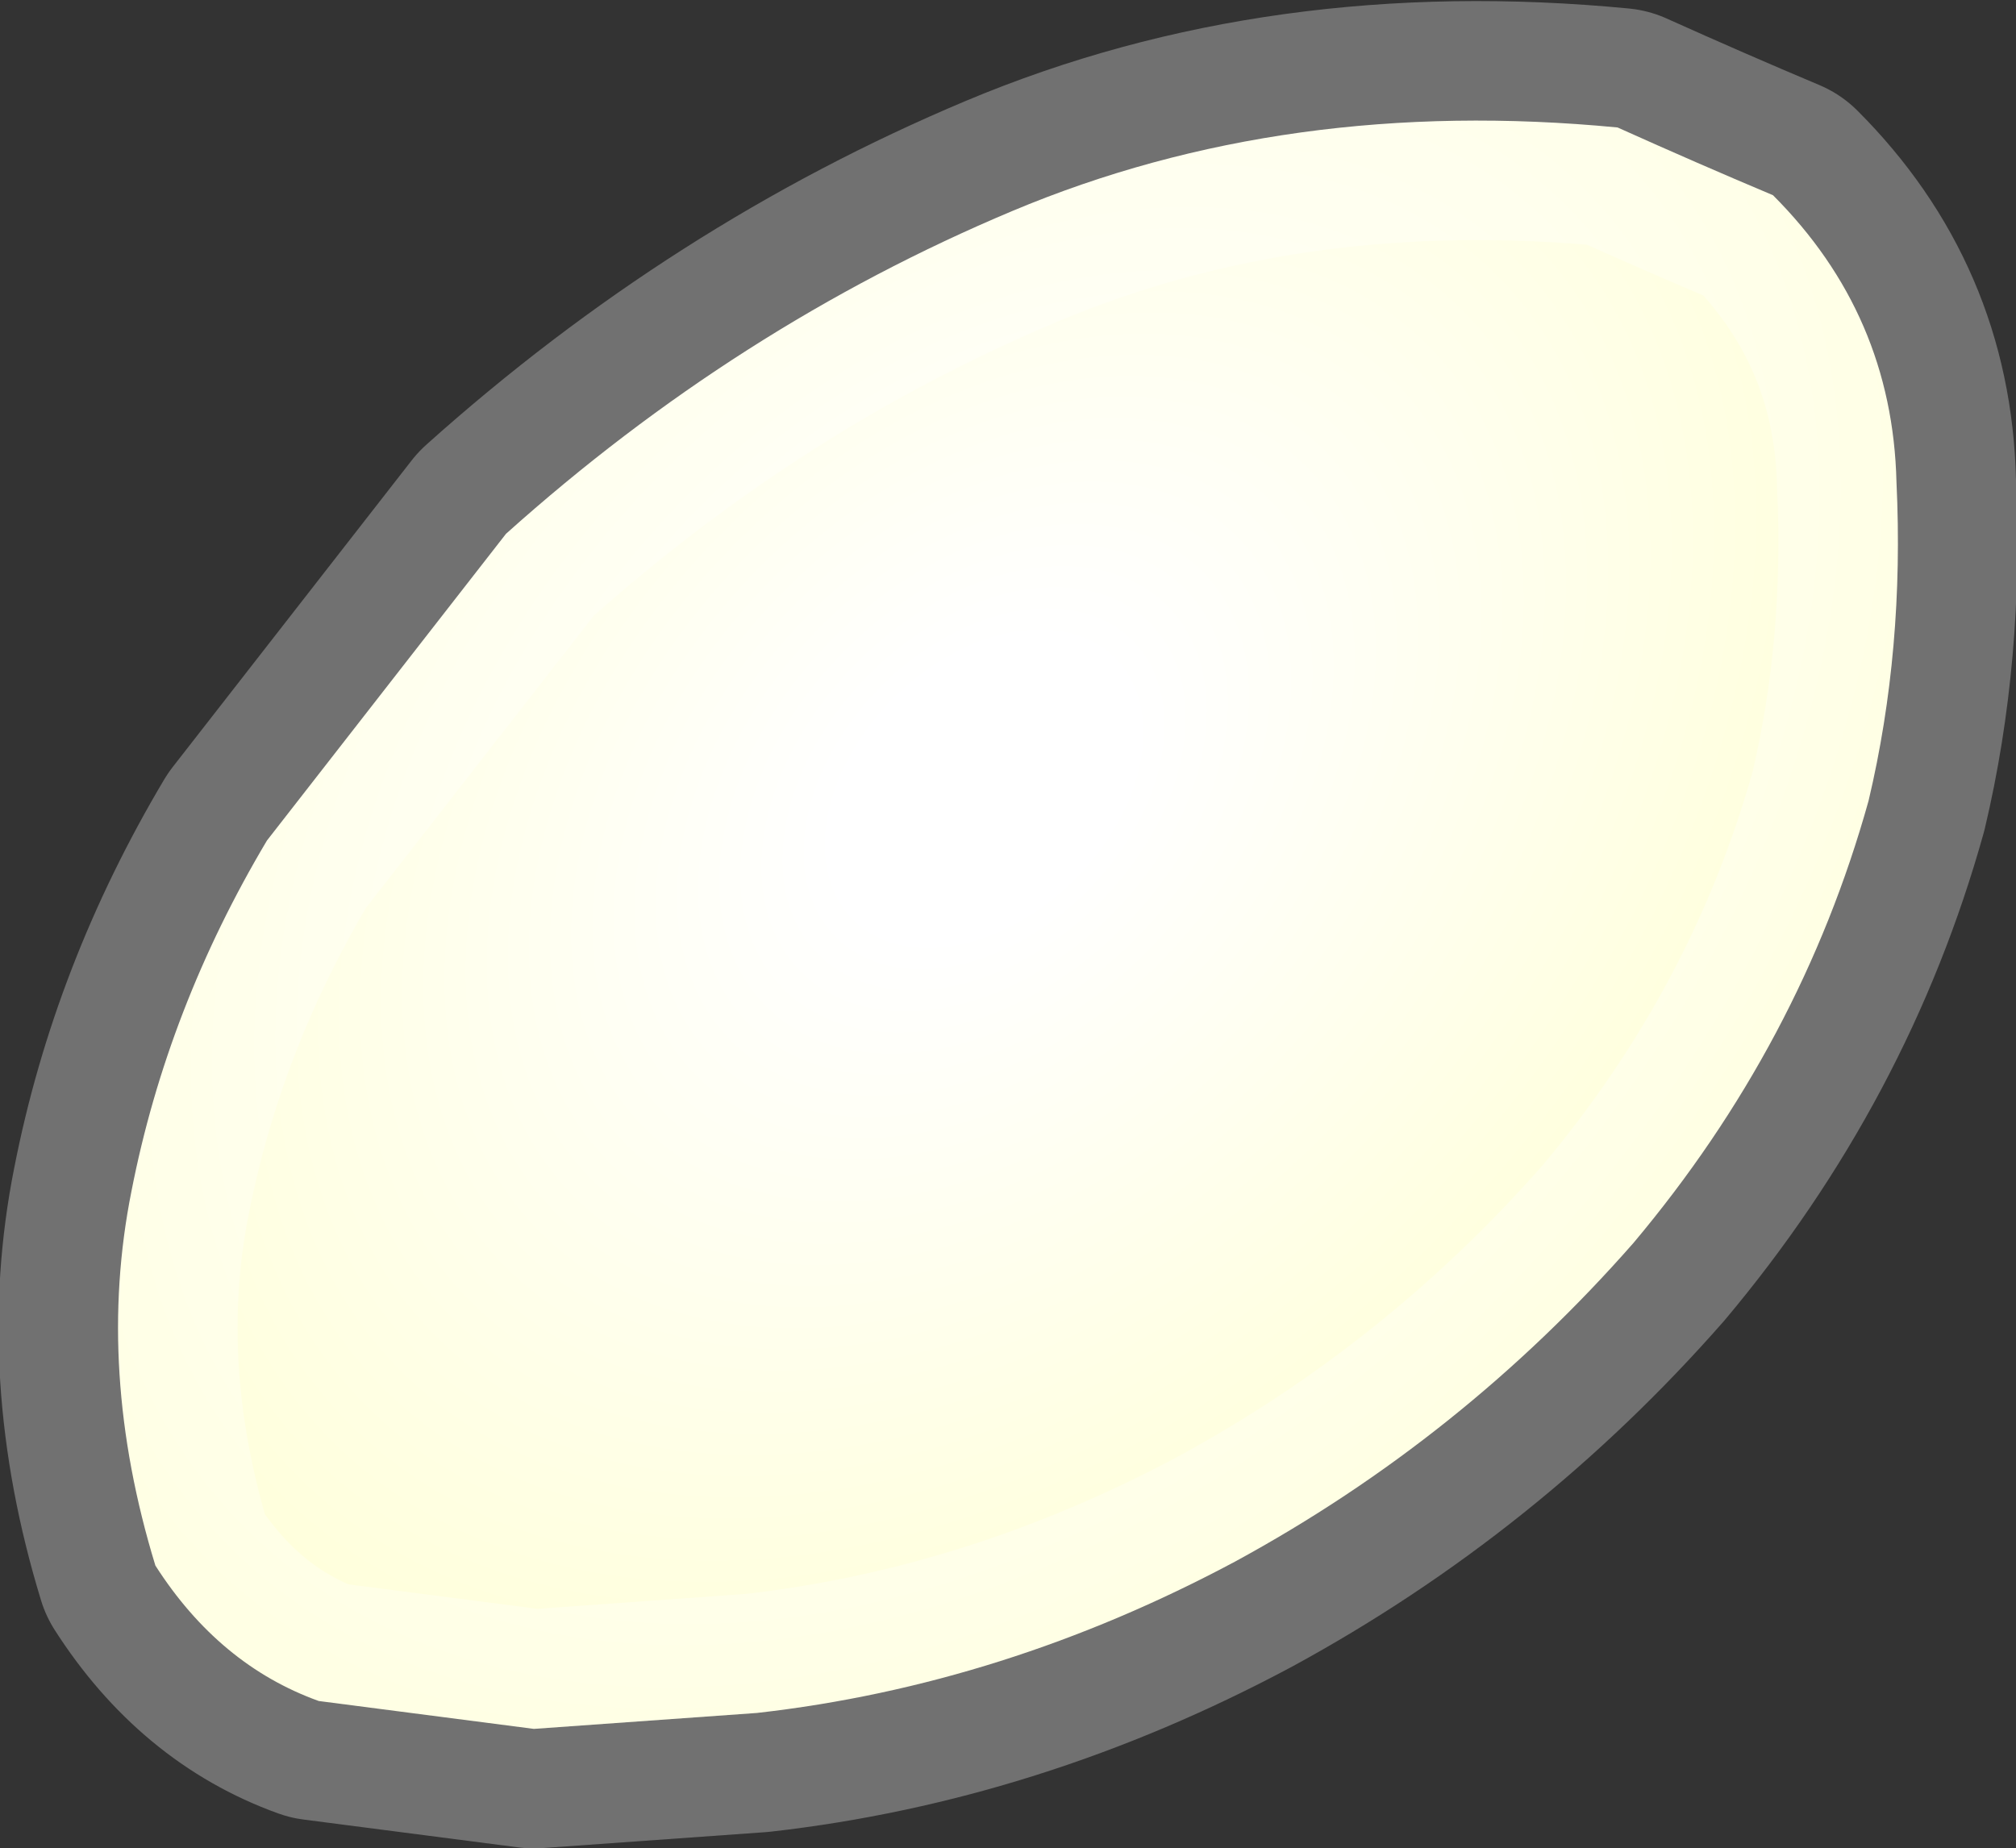
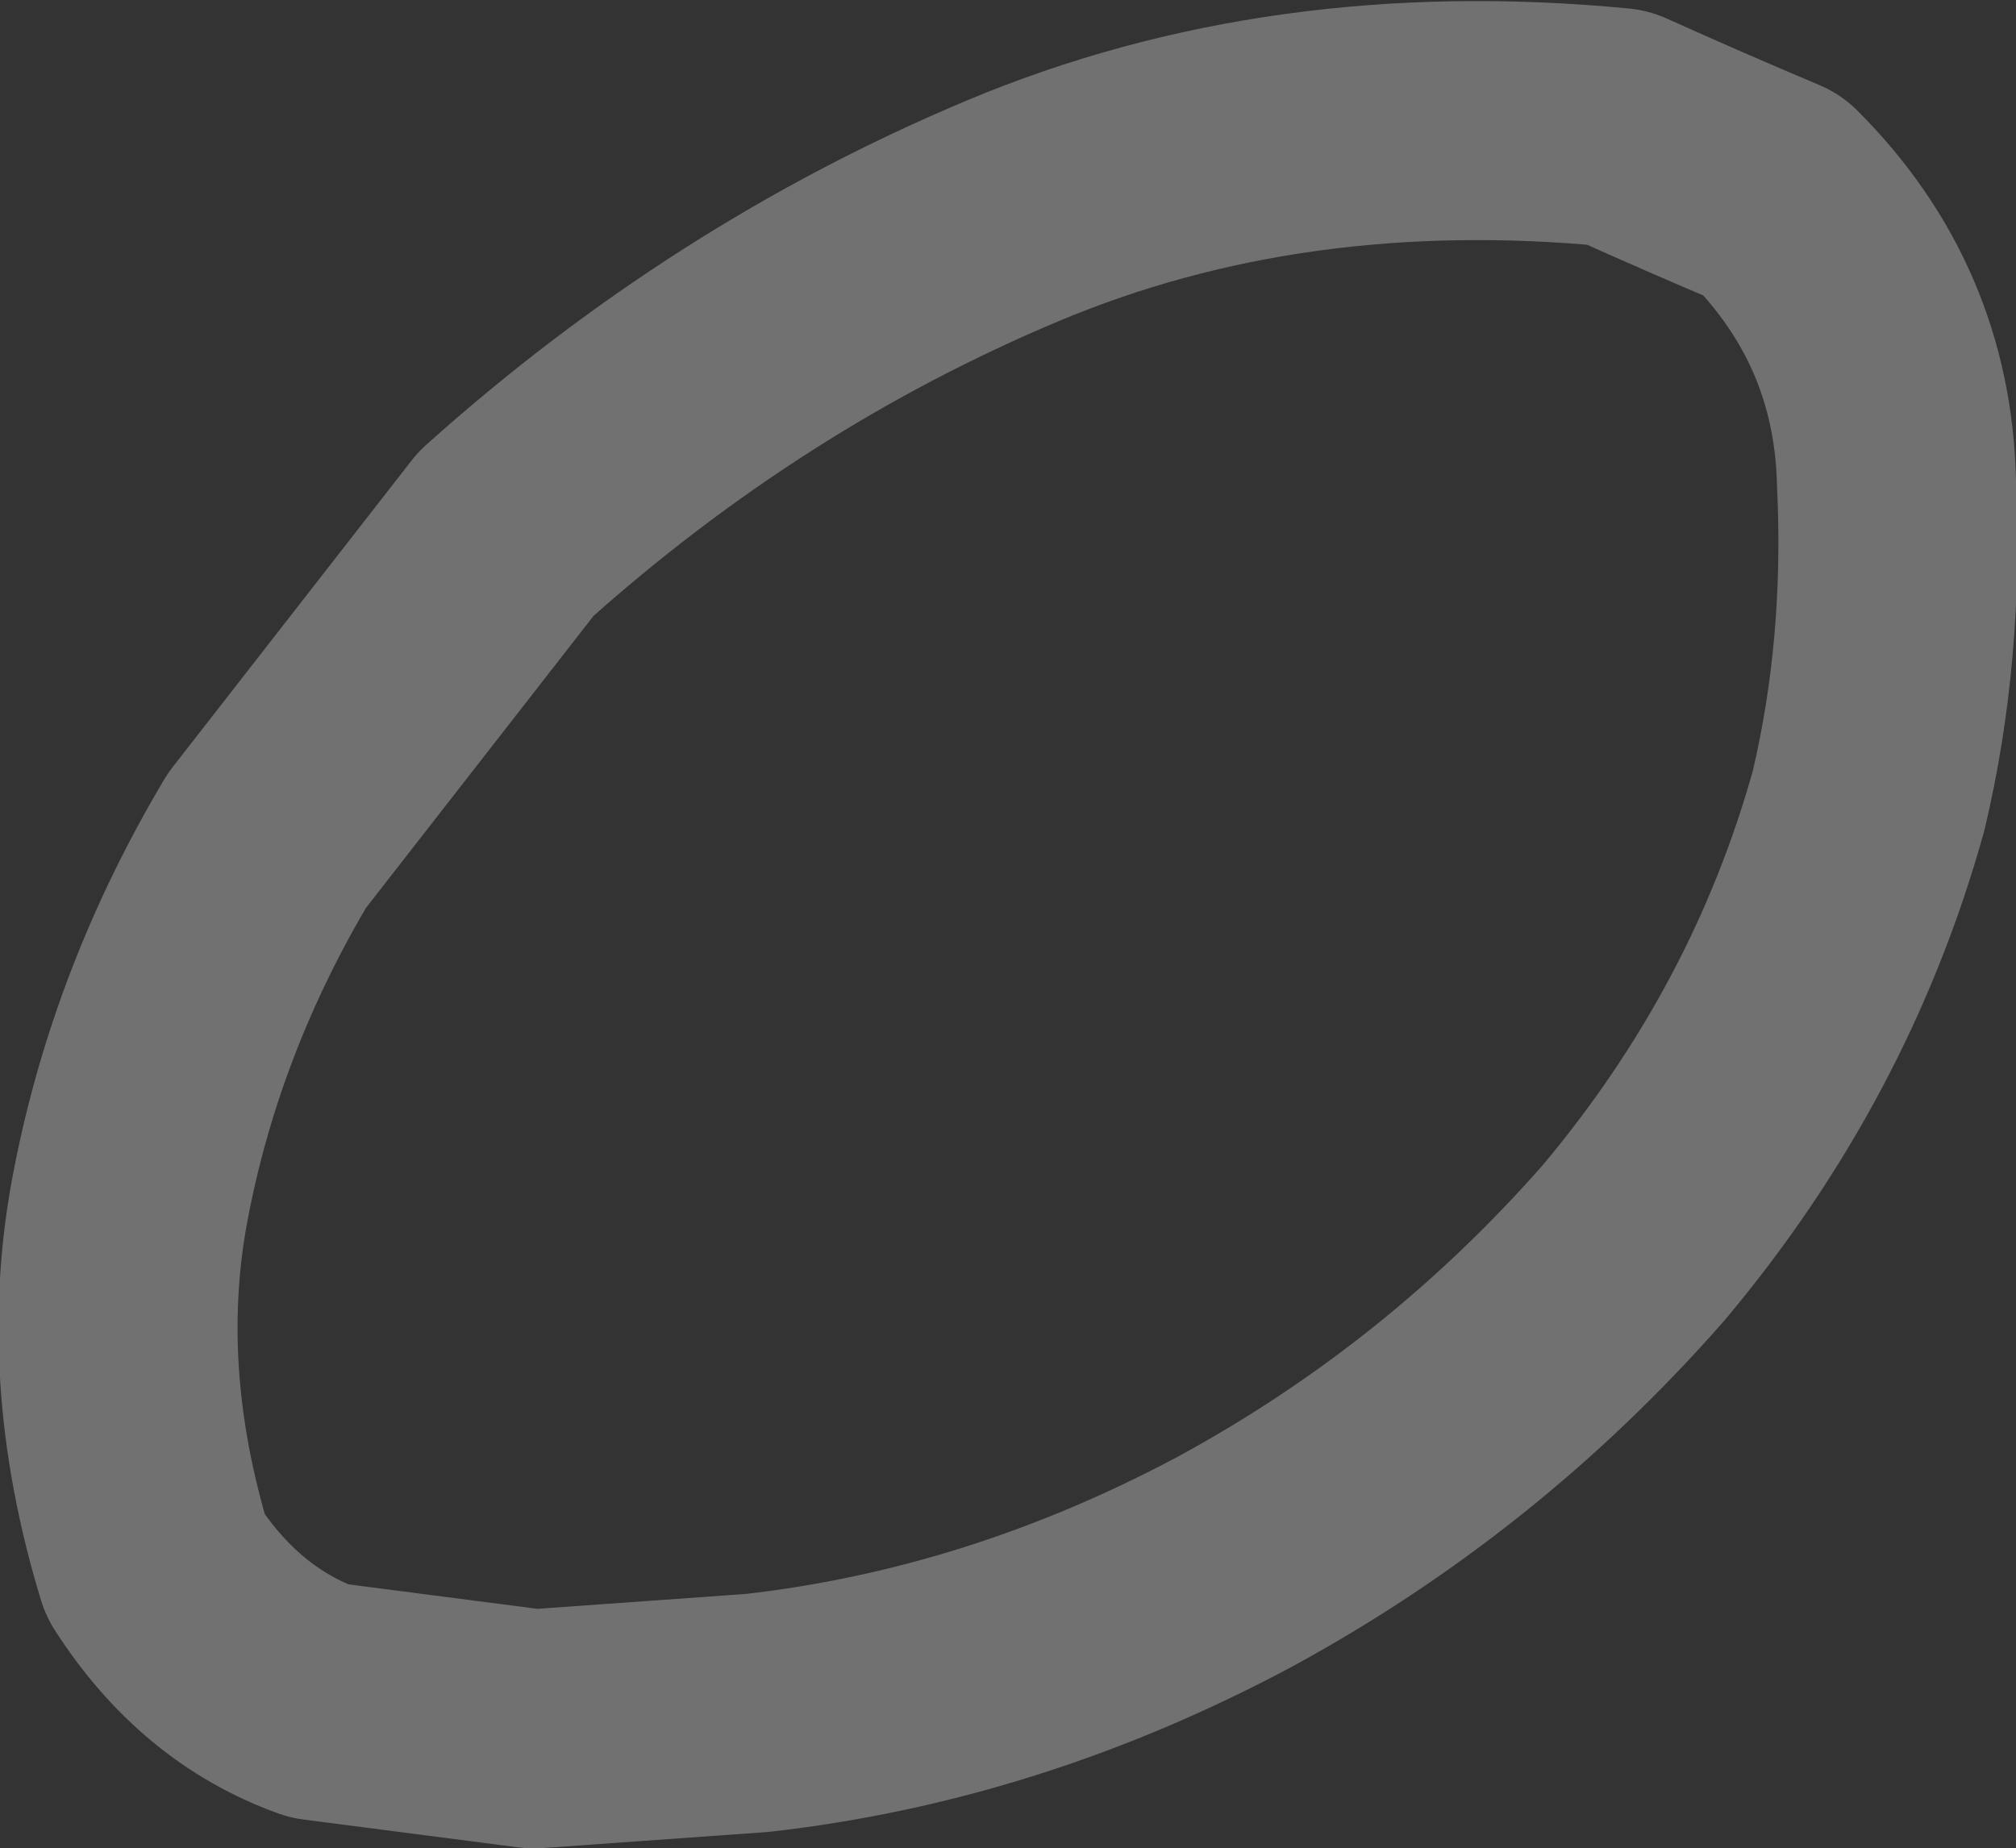
<svg xmlns="http://www.w3.org/2000/svg" height="23.2px" width="25.3px">
  <rect width="100%" height="100%" fill="#333333" stroke="none" />
  <g transform="matrix(1.0, 0.0, 0.0, 1.0, 12.65, 11.6)">
-     <path d="M7.65 -10.0 Q8.65 -9.55 9.6 -9.15 11.1 -7.65 11.15 -5.55 11.25 -3.45 10.8 -1.55 9.95 1.5 7.85 4.0 5.7 6.45 2.85 8.0 -0.05 9.55 -3.15 9.9 L-5.95 10.1 -8.65 9.75 Q-9.9 9.3 -10.7 8.05 -11.45 5.6 -11.0 3.35 -10.55 1.05 -9.3 -1.05 L-6.3 -4.9 Q-3.4 -7.5 0.05 -8.95 3.5 -10.4 7.65 -10.0" fill="url(#gradient0)" fill-rule="evenodd" stroke="none" />
    <path d="M7.65 -10.0 Q8.65 -9.55 9.6 -9.15 11.1 -7.65 11.15 -5.55 11.25 -3.45 10.8 -1.55 9.95 1.5 7.85 4.0 5.7 6.45 2.85 8.0 -0.05 9.55 -3.15 9.9 L-5.95 10.1 -8.65 9.75 Q-9.9 9.3 -10.7 8.05 -11.45 5.6 -11.0 3.35 -10.55 1.05 -9.3 -1.05 L-6.3 -4.9 Q-3.4 -7.5 0.05 -8.95 3.5 -10.4 7.65 -10.0 Z" fill="none" stroke="#ffffff" stroke-linecap="round" stroke-linejoin="round" stroke-opacity="0.302" stroke-width="3.0" />
  </g>
  <defs>
    <radialGradient cx="0" cy="0" gradientTransform="matrix(0.081, 0.081, -0.117, 0.117, -0.3, -1.7)" gradientUnits="userSpaceOnUse" id="gradient0" r="819.2" spreadMethod="pad">
      <stop offset="0.016" stop-color="#ffffff" />
      <stop offset="0.596" stop-color="#ffff00" />
      <stop offset="1.0" stop-color="#ff3305" />
    </radialGradient>
  </defs>
</svg>